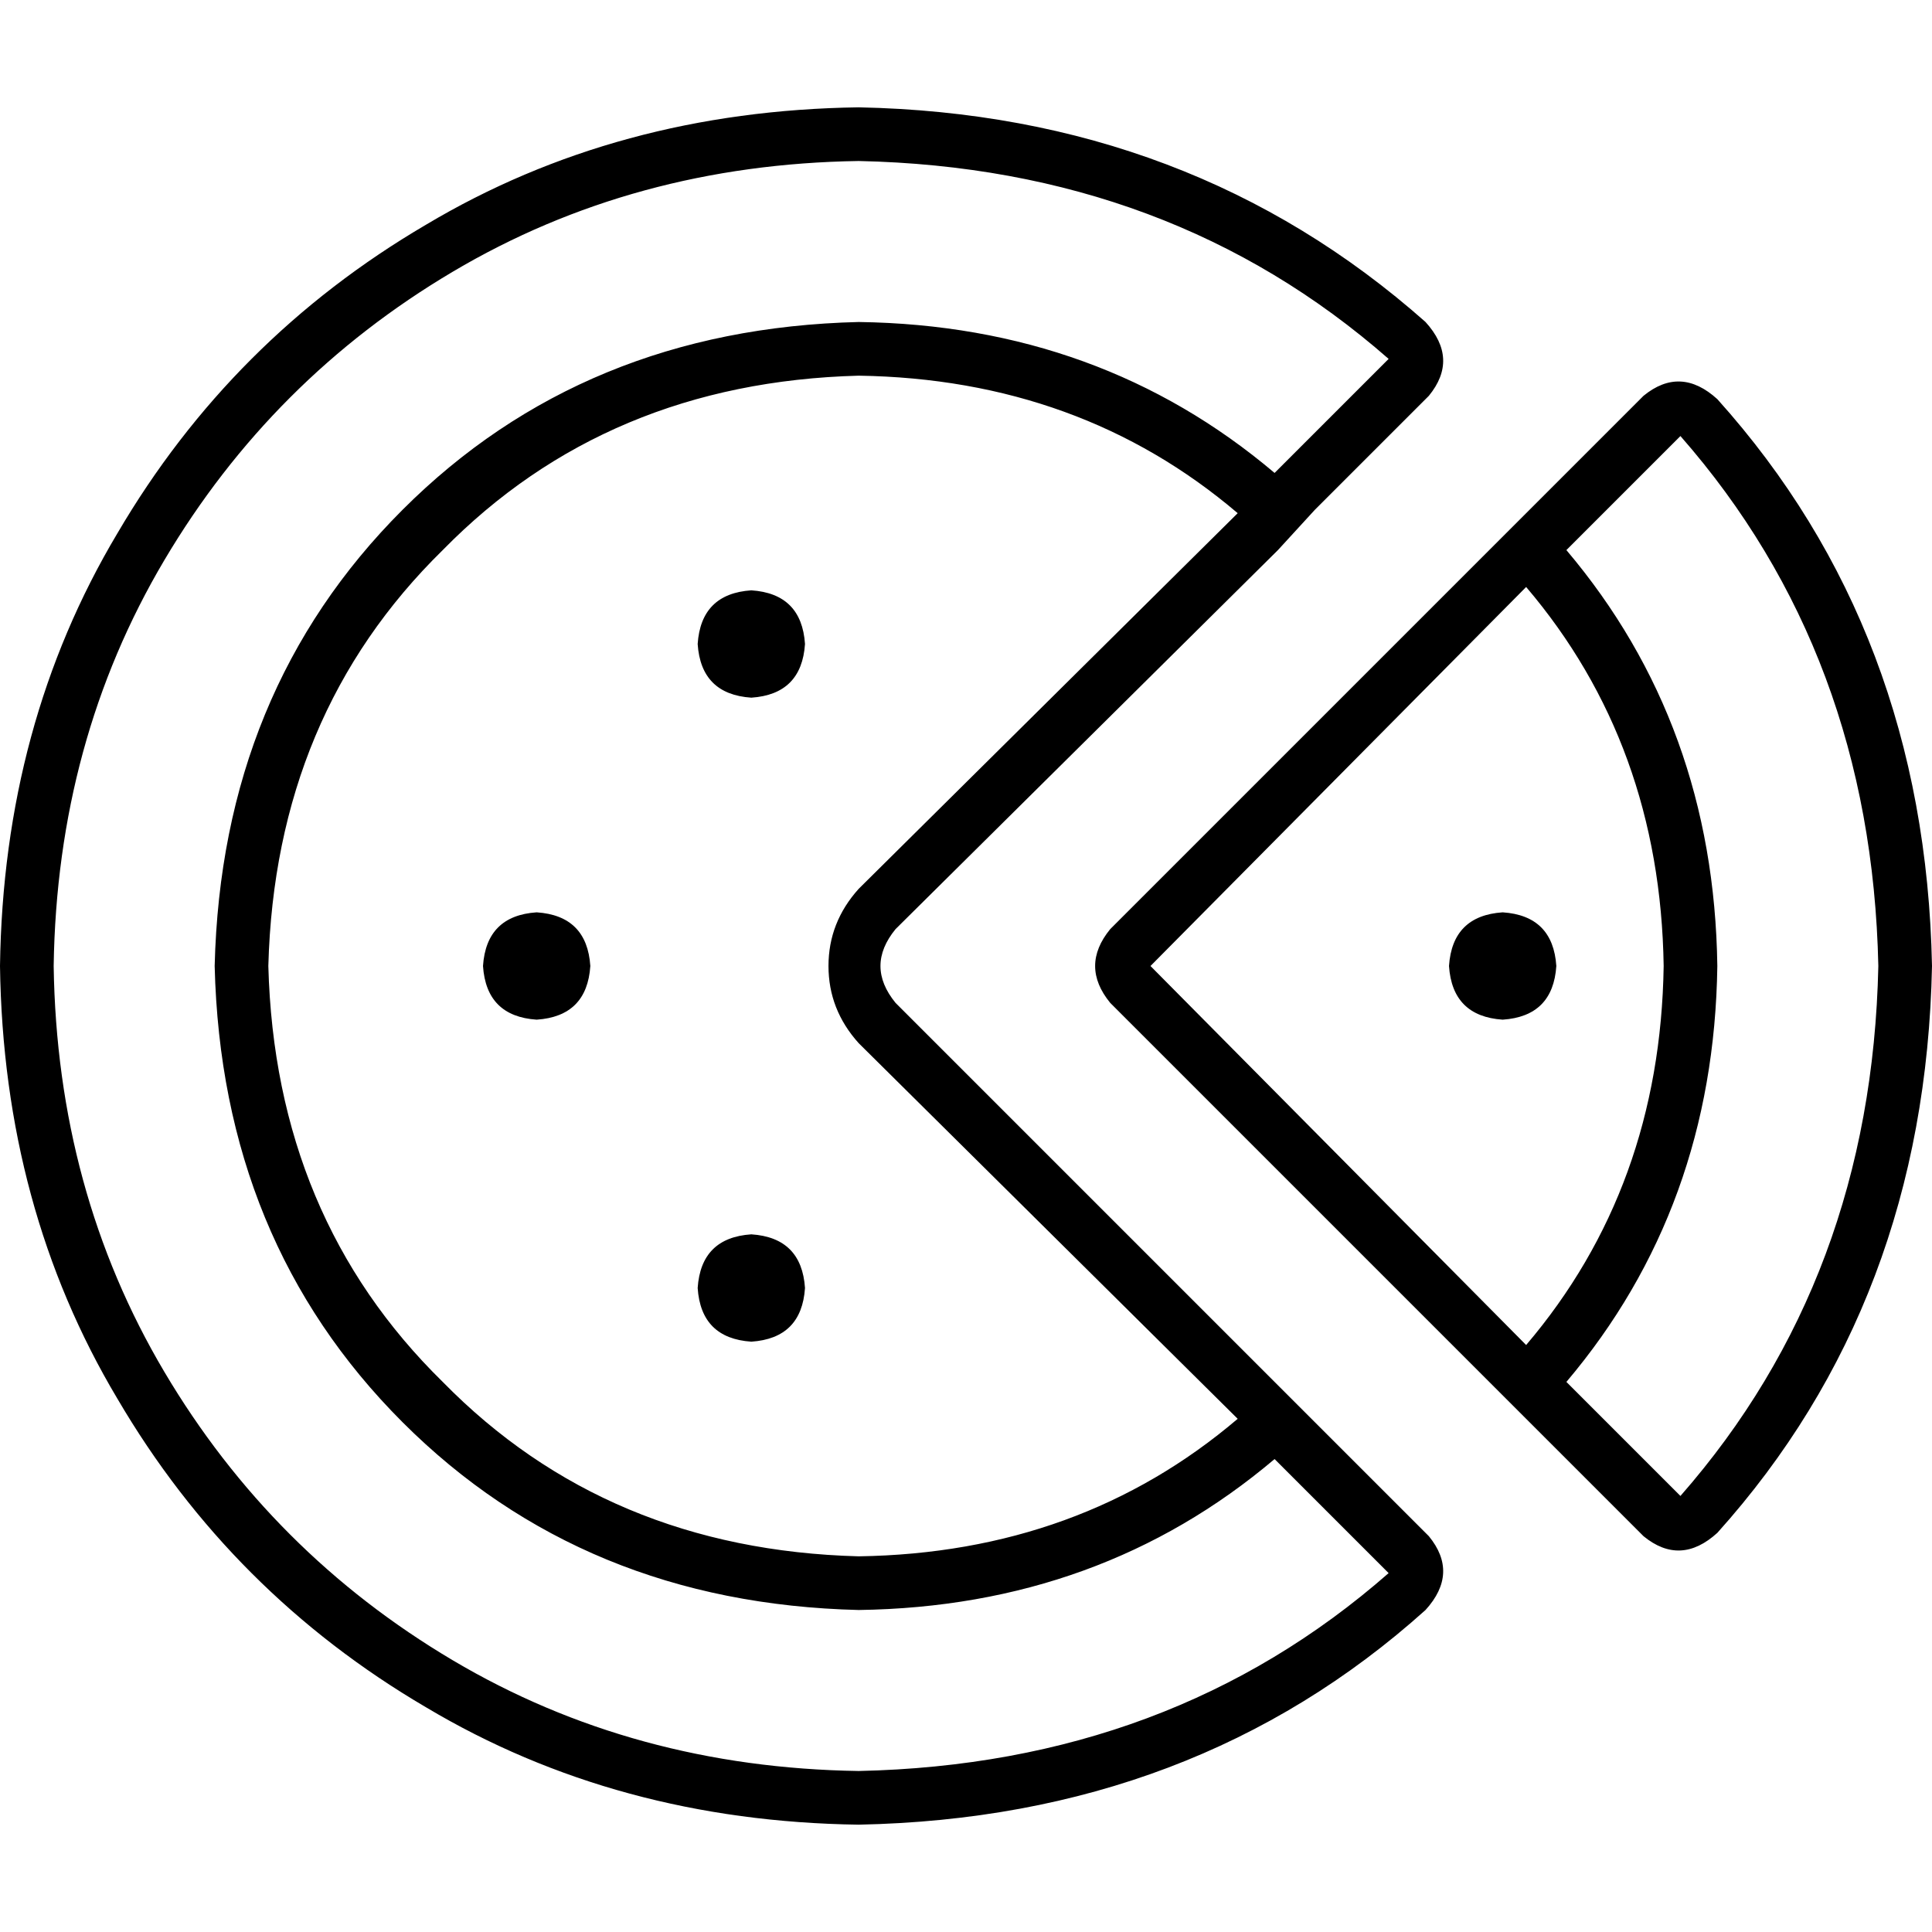
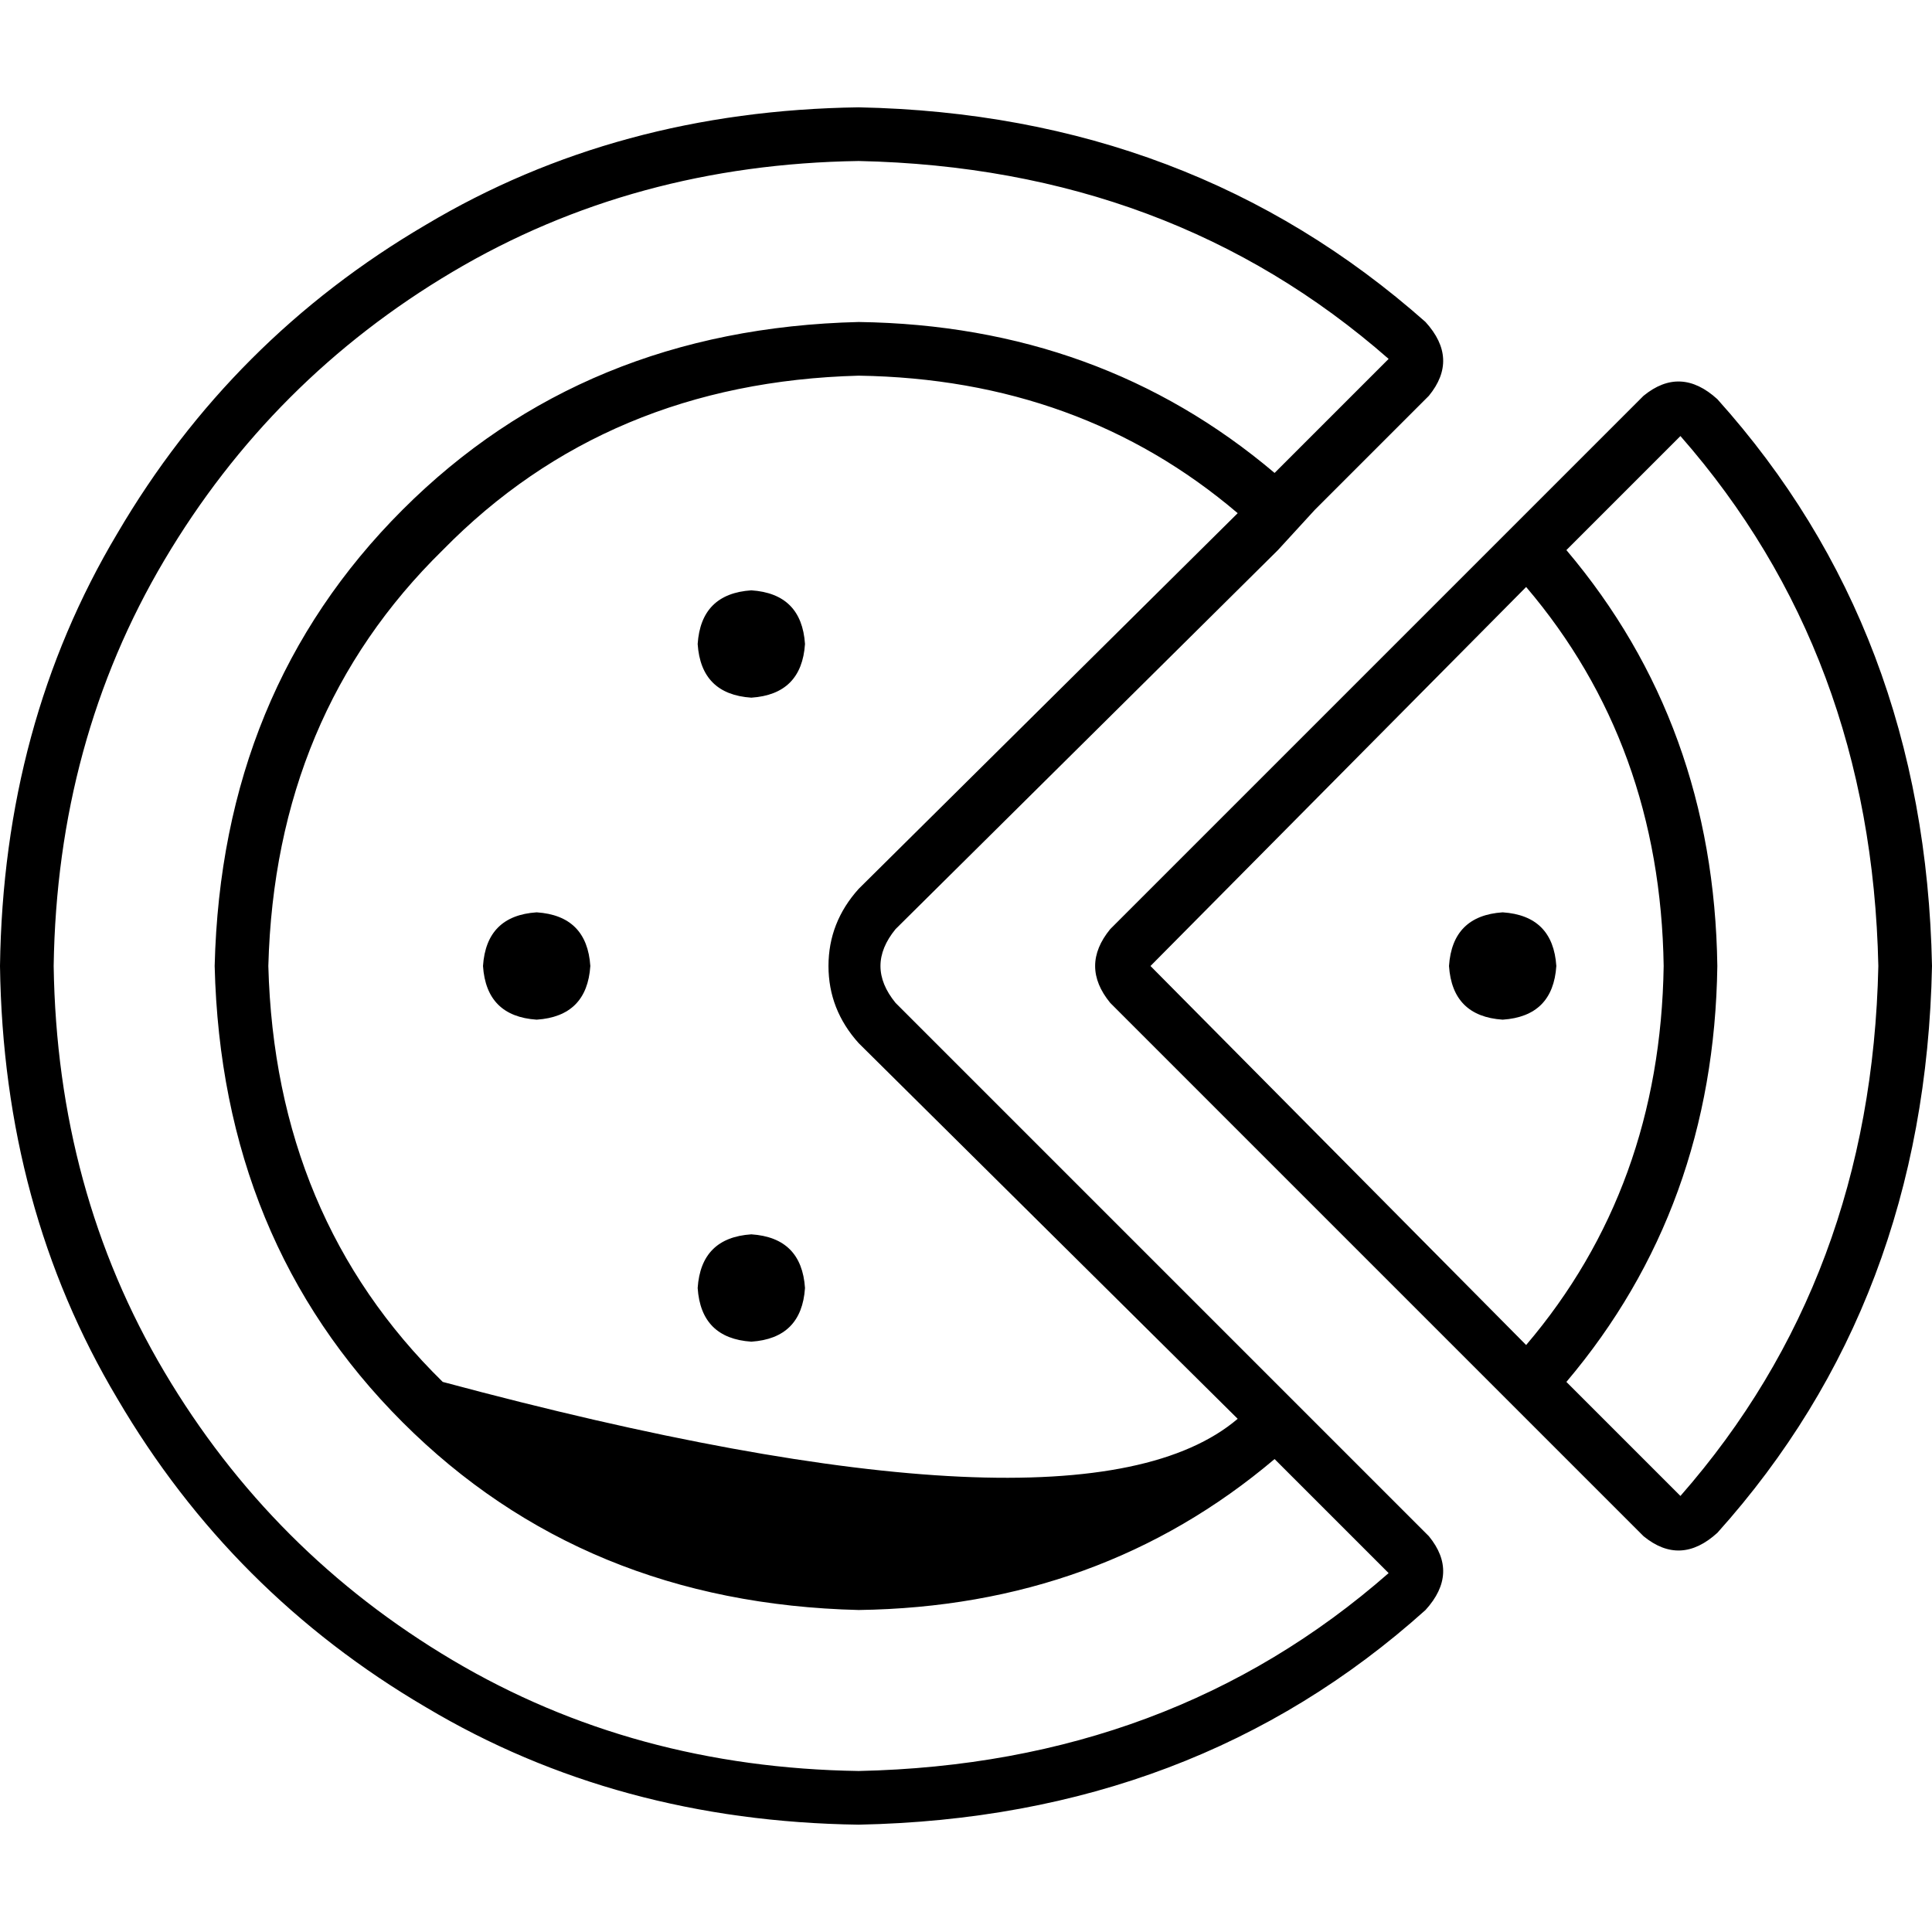
<svg xmlns="http://www.w3.org/2000/svg" viewBox="0 0 512 512">
-   <path d="M 227.556 276.444 Q 219.556 267.556 219.556 256 L 219.556 256 L 219.556 256 Q 219.556 244.444 227.556 235.556 L 328 136 L 328 136 Q 286.222 100.444 227.556 99.556 Q 160.889 101.333 117.333 145.778 Q 72.889 189.333 71.111 256 Q 72.889 322.667 117.333 366.222 Q 160.889 410.667 227.556 412.444 Q 286.222 411.556 328 376 L 227.556 276.444 L 227.556 276.444 Z M 237.333 265.778 L 338.667 367.111 L 237.333 265.778 L 338.667 367.111 L 348.444 376.889 L 348.444 376.889 L 378.667 407.111 L 378.667 407.111 Q 386.667 416.889 377.778 426.667 Q 316.444 481.778 227.556 483.556 Q 163.556 482.667 112.889 452.444 Q 61.333 422.222 31.111 370.667 Q 0.889 320 0 256 Q 0.889 192 31.111 141.333 Q 61.333 89.778 112.889 59.556 Q 163.556 29.333 227.556 28.444 Q 315.556 30.222 377.778 85.333 Q 386.667 95.111 378.667 104.889 L 348.444 135.111 L 348.444 135.111 L 338.667 145.778 L 338.667 145.778 L 237.333 246.222 L 237.333 246.222 Q 229.333 256 237.333 265.778 L 237.333 265.778 Z M 368 416.889 L 337.778 386.667 L 368 416.889 L 337.778 386.667 Q 291.556 425.778 227.556 426.667 Q 154.667 424.889 106.667 376.889 Q 58.667 328.889 56.889 256 Q 58.667 183.111 106.667 135.111 Q 154.667 87.111 227.556 85.333 Q 291.556 86.222 337.778 125.333 L 368 95.111 L 368 95.111 Q 310.222 44.444 227.556 42.667 Q 168 43.556 120 72 Q 72 100.444 43.556 148.444 Q 15.111 196.444 14.222 256 Q 15.111 315.556 43.556 363.556 Q 72 411.556 120 440 Q 168 468.444 227.556 469.333 Q 310.222 467.556 368 416.889 L 368 416.889 Z M 497.778 256 Q 496 173.333 445.333 115.556 L 415.111 145.778 L 415.111 145.778 Q 454.222 192 455.111 256 Q 454.222 320 415.111 366.222 L 445.333 396.444 L 445.333 396.444 Q 496 338.667 497.778 256 L 497.778 256 Z M 404.444 155.556 L 304.889 256 L 404.444 155.556 L 304.889 256 L 404.444 356.444 L 404.444 356.444 Q 440 314.667 440.889 256 Q 440 197.333 404.444 155.556 L 404.444 155.556 Z M 435.556 407.111 L 405.333 376.889 L 435.556 407.111 L 405.333 376.889 L 395.556 367.111 L 395.556 367.111 L 294.222 265.778 L 294.222 265.778 Q 286.222 256 294.222 246.222 L 435.556 104.889 L 435.556 104.889 Q 445.333 96.889 455.111 105.778 Q 510.222 167.111 512 256 Q 510.222 344.889 455.111 406.222 Q 445.333 415.111 435.556 407.111 L 435.556 407.111 Z M 128 256 Q 128.889 242.667 142.222 241.778 Q 155.556 242.667 156.444 256 Q 155.556 269.333 142.222 270.222 Q 128.889 269.333 128 256 L 128 256 Z M 199.111 156.444 Q 212.444 157.333 213.333 170.667 Q 212.444 184 199.111 184.889 Q 185.778 184 184.889 170.667 Q 185.778 157.333 199.111 156.444 L 199.111 156.444 Z M 184.889 341.333 Q 185.778 328 199.111 327.111 Q 212.444 328 213.333 341.333 Q 212.444 354.667 199.111 355.556 Q 185.778 354.667 184.889 341.333 L 184.889 341.333 Z M 398.222 241.778 Q 411.556 242.667 412.444 256 Q 411.556 269.333 398.222 270.222 Q 384.889 269.333 384 256 Q 384.889 242.667 398.222 241.778 L 398.222 241.778 Z" />
+   <path d="M 227.556 276.444 Q 219.556 267.556 219.556 256 L 219.556 256 L 219.556 256 Q 219.556 244.444 227.556 235.556 L 328 136 L 328 136 Q 286.222 100.444 227.556 99.556 Q 160.889 101.333 117.333 145.778 Q 72.889 189.333 71.111 256 Q 72.889 322.667 117.333 366.222 Q 286.222 411.556 328 376 L 227.556 276.444 L 227.556 276.444 Z M 237.333 265.778 L 338.667 367.111 L 237.333 265.778 L 338.667 367.111 L 348.444 376.889 L 348.444 376.889 L 378.667 407.111 L 378.667 407.111 Q 386.667 416.889 377.778 426.667 Q 316.444 481.778 227.556 483.556 Q 163.556 482.667 112.889 452.444 Q 61.333 422.222 31.111 370.667 Q 0.889 320 0 256 Q 0.889 192 31.111 141.333 Q 61.333 89.778 112.889 59.556 Q 163.556 29.333 227.556 28.444 Q 315.556 30.222 377.778 85.333 Q 386.667 95.111 378.667 104.889 L 348.444 135.111 L 348.444 135.111 L 338.667 145.778 L 338.667 145.778 L 237.333 246.222 L 237.333 246.222 Q 229.333 256 237.333 265.778 L 237.333 265.778 Z M 368 416.889 L 337.778 386.667 L 368 416.889 L 337.778 386.667 Q 291.556 425.778 227.556 426.667 Q 154.667 424.889 106.667 376.889 Q 58.667 328.889 56.889 256 Q 58.667 183.111 106.667 135.111 Q 154.667 87.111 227.556 85.333 Q 291.556 86.222 337.778 125.333 L 368 95.111 L 368 95.111 Q 310.222 44.444 227.556 42.667 Q 168 43.556 120 72 Q 72 100.444 43.556 148.444 Q 15.111 196.444 14.222 256 Q 15.111 315.556 43.556 363.556 Q 72 411.556 120 440 Q 168 468.444 227.556 469.333 Q 310.222 467.556 368 416.889 L 368 416.889 Z M 497.778 256 Q 496 173.333 445.333 115.556 L 415.111 145.778 L 415.111 145.778 Q 454.222 192 455.111 256 Q 454.222 320 415.111 366.222 L 445.333 396.444 L 445.333 396.444 Q 496 338.667 497.778 256 L 497.778 256 Z M 404.444 155.556 L 304.889 256 L 404.444 155.556 L 304.889 256 L 404.444 356.444 L 404.444 356.444 Q 440 314.667 440.889 256 Q 440 197.333 404.444 155.556 L 404.444 155.556 Z M 435.556 407.111 L 405.333 376.889 L 435.556 407.111 L 405.333 376.889 L 395.556 367.111 L 395.556 367.111 L 294.222 265.778 L 294.222 265.778 Q 286.222 256 294.222 246.222 L 435.556 104.889 L 435.556 104.889 Q 445.333 96.889 455.111 105.778 Q 510.222 167.111 512 256 Q 510.222 344.889 455.111 406.222 Q 445.333 415.111 435.556 407.111 L 435.556 407.111 Z M 128 256 Q 128.889 242.667 142.222 241.778 Q 155.556 242.667 156.444 256 Q 155.556 269.333 142.222 270.222 Q 128.889 269.333 128 256 L 128 256 Z M 199.111 156.444 Q 212.444 157.333 213.333 170.667 Q 212.444 184 199.111 184.889 Q 185.778 184 184.889 170.667 Q 185.778 157.333 199.111 156.444 L 199.111 156.444 Z M 184.889 341.333 Q 185.778 328 199.111 327.111 Q 212.444 328 213.333 341.333 Q 212.444 354.667 199.111 355.556 Q 185.778 354.667 184.889 341.333 L 184.889 341.333 Z M 398.222 241.778 Q 411.556 242.667 412.444 256 Q 411.556 269.333 398.222 270.222 Q 384.889 269.333 384 256 Q 384.889 242.667 398.222 241.778 L 398.222 241.778 Z" />
</svg>